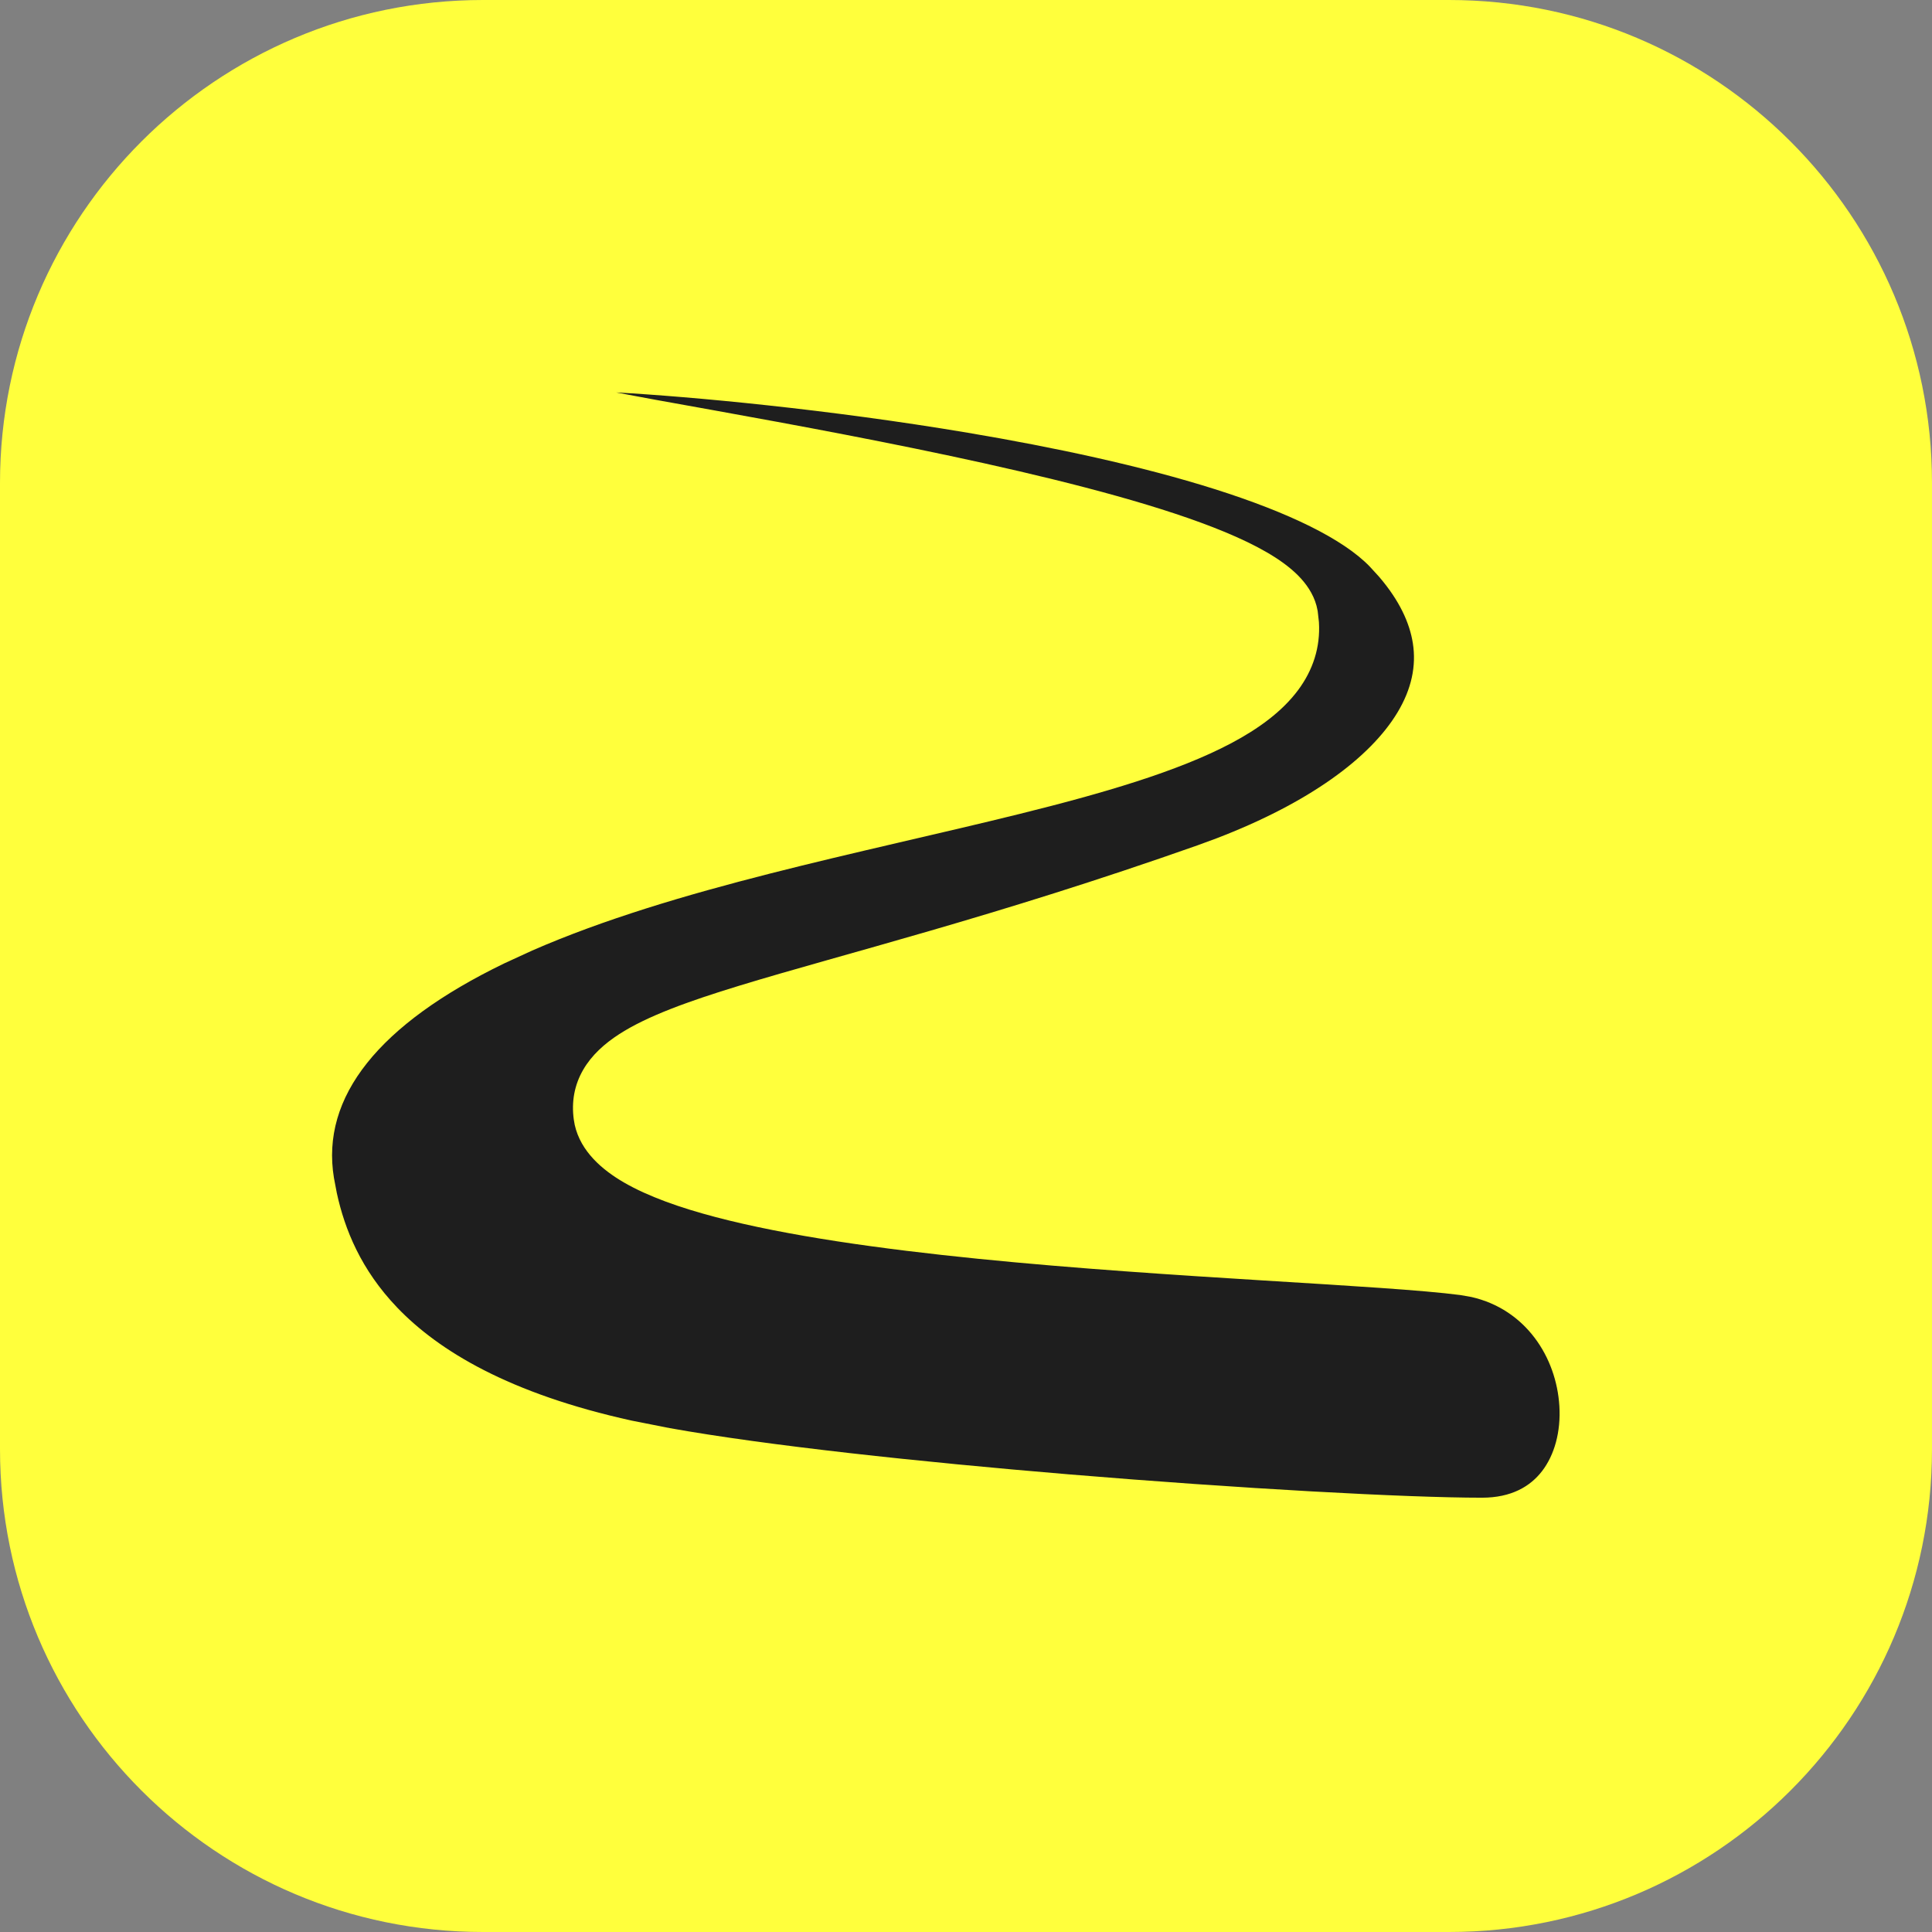
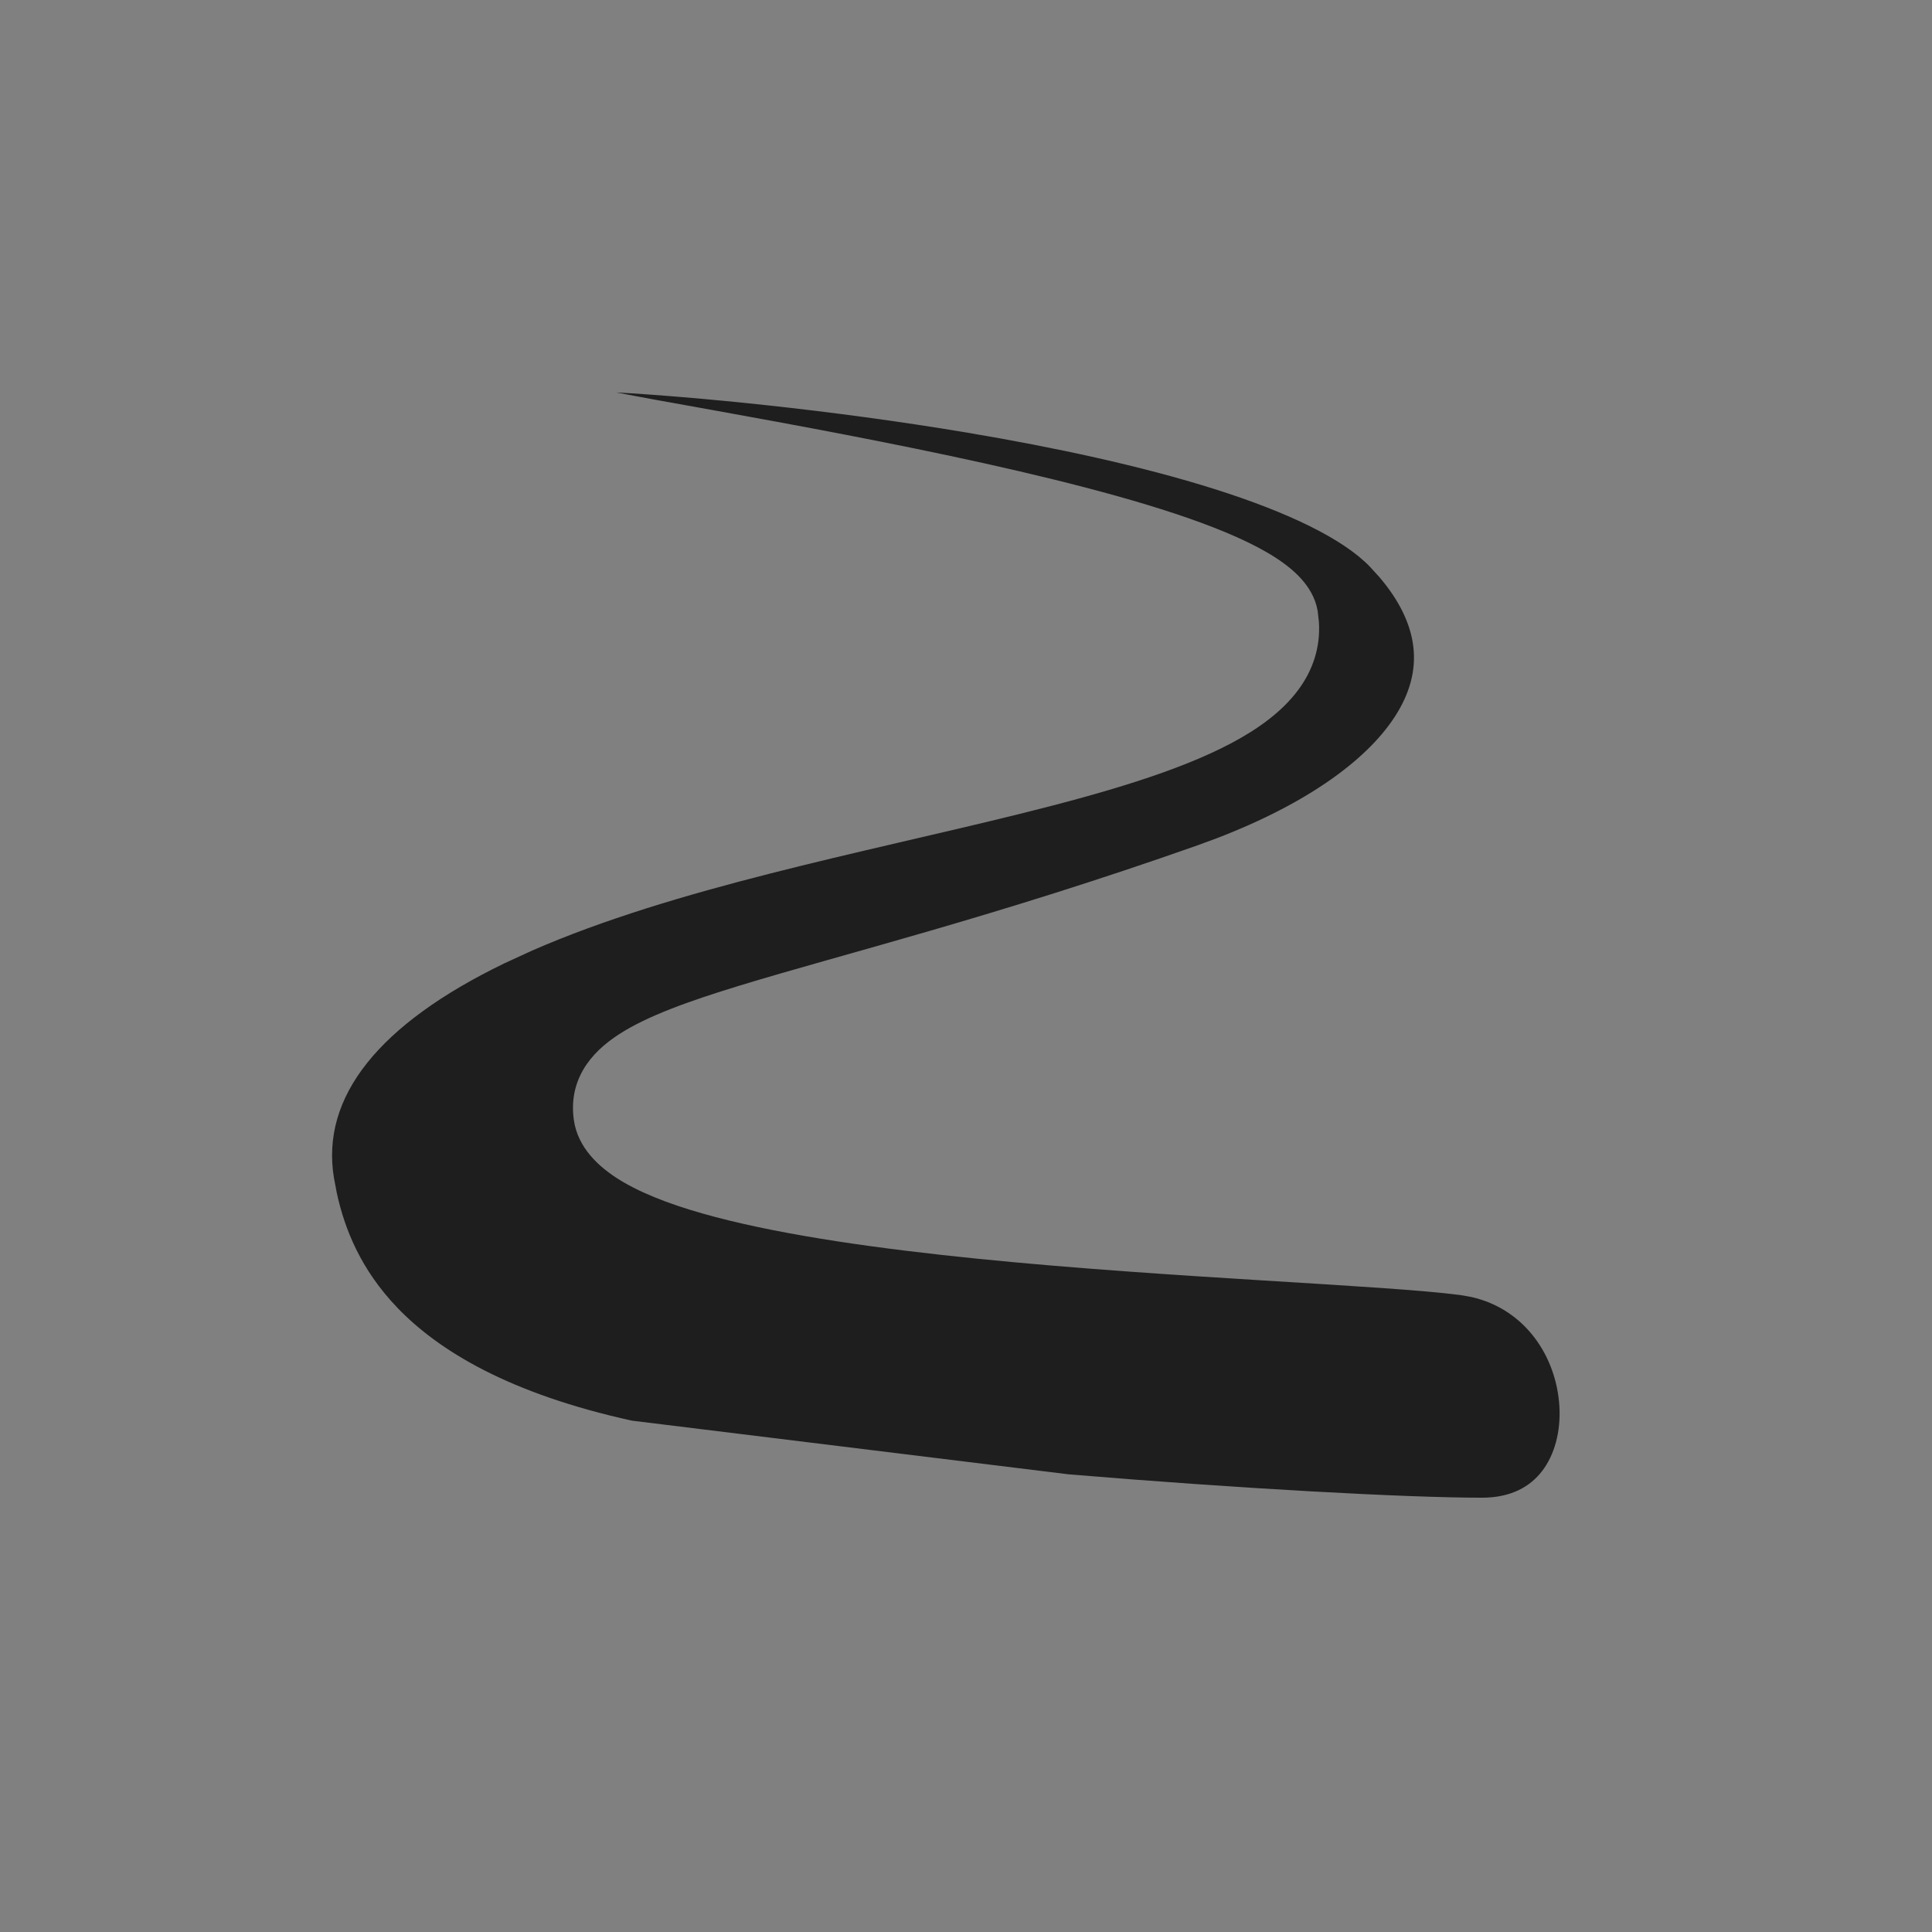
<svg xmlns="http://www.w3.org/2000/svg" width="192" height="192" viewBox="0 0 192 192" fill="none">
  <rect x="0" y="0" width="192" height="192" fill="#808080" stroke="none" />
-   <path d="M144 0H48C21.49 0 0 21.49 0 48V144C0 170.51 21.49 192 48 192H144C170.51 192 192 170.51 192 144V48C192 21.49 170.51 0 144 0Z" fill="#FFFF3C" />
-   <path d="M90.972 44.584C81.68 42.677 72.335 41.027 65.149 39.732C63.755 39.481 62.447 39.223 61.235 39C68.634 39.41 82.287 40.669 96.186 43.008C104.836 44.464 113.485 46.321 120.72 48.609C128.096 50.942 133.489 53.572 136.13 56.309L137.061 57.328C139.082 59.688 140.092 61.91 140.407 63.92C140.762 66.183 140.28 68.475 138.878 70.805C136.164 75.315 130.072 79.798 120.878 83.32L118.997 84.012C98.797 91.139 83.746 94.813 73.452 97.963C68.436 99.498 64.314 100.974 61.517 102.785C60.084 103.713 58.806 104.849 57.96 106.307C57.075 107.831 56.782 109.51 57.022 111.252L57.116 111.791C57.709 114.439 59.856 116.264 62.003 117.51C64.4 118.9 67.564 120.017 71.103 120.949C78.213 122.822 87.574 124.128 97.212 125.098C106.881 126.071 116.977 126.721 125.595 127.254C134.289 127.792 141.34 128.208 145.124 128.701L146.231 128.895C151.627 130.122 154.67 134.87 154.968 139.729C155.124 142.295 154.477 144.608 153.239 146.209C152.067 147.724 150.195 148.84 147.274 148.84C139.805 148.84 123.267 147.94 106.224 146.52C91.281 145.274 76.176 143.648 66.561 141.926L62.794 141.182C50.633 138.507 43.607 134.259 39.468 129.938C35.864 126.175 34.255 122.158 33.474 118.57L33.187 117.059C31.856 108.997 37.658 101.774 50.108 95.742L52.886 94.465C67.077 88.263 85.606 84.785 101.302 80.894C109.497 78.863 117.034 76.686 122.372 73.852C125.05 72.43 127.415 70.721 129.011 68.572C130.47 66.607 131.231 64.334 131.073 61.822L130.95 60.727L130.833 60.193C130.502 58.976 129.784 57.984 129.028 57.217C128.154 56.33 127.049 55.555 125.858 54.867C123.475 53.49 120.307 52.216 116.741 51.035C109.579 48.664 100.242 46.486 90.972 44.584Z" fill="#1E1E1E" />
+   <path d="M90.972 44.584C81.68 42.677 72.335 41.027 65.149 39.732C63.755 39.481 62.447 39.223 61.235 39C68.634 39.41 82.287 40.669 96.186 43.008C104.836 44.464 113.485 46.321 120.72 48.609C128.096 50.942 133.489 53.572 136.13 56.309L137.061 57.328C139.082 59.688 140.092 61.91 140.407 63.92C140.762 66.183 140.28 68.475 138.878 70.805C136.164 75.315 130.072 79.798 120.878 83.32L118.997 84.012C98.797 91.139 83.746 94.813 73.452 97.963C68.436 99.498 64.314 100.974 61.517 102.785C60.084 103.713 58.806 104.849 57.96 106.307C57.075 107.831 56.782 109.51 57.022 111.252L57.116 111.791C57.709 114.439 59.856 116.264 62.003 117.51C64.4 118.9 67.564 120.017 71.103 120.949C78.213 122.822 87.574 124.128 97.212 125.098C106.881 126.071 116.977 126.721 125.595 127.254C134.289 127.792 141.34 128.208 145.124 128.701L146.231 128.895C151.627 130.122 154.67 134.87 154.968 139.729C155.124 142.295 154.477 144.608 153.239 146.209C152.067 147.724 150.195 148.84 147.274 148.84C139.805 148.84 123.267 147.94 106.224 146.52L62.794 141.182C50.633 138.507 43.607 134.259 39.468 129.938C35.864 126.175 34.255 122.158 33.474 118.57L33.187 117.059C31.856 108.997 37.658 101.774 50.108 95.742L52.886 94.465C67.077 88.263 85.606 84.785 101.302 80.894C109.497 78.863 117.034 76.686 122.372 73.852C125.05 72.43 127.415 70.721 129.011 68.572C130.47 66.607 131.231 64.334 131.073 61.822L130.95 60.727L130.833 60.193C130.502 58.976 129.784 57.984 129.028 57.217C128.154 56.33 127.049 55.555 125.858 54.867C123.475 53.49 120.307 52.216 116.741 51.035C109.579 48.664 100.242 46.486 90.972 44.584Z" fill="#1E1E1E" />
</svg>